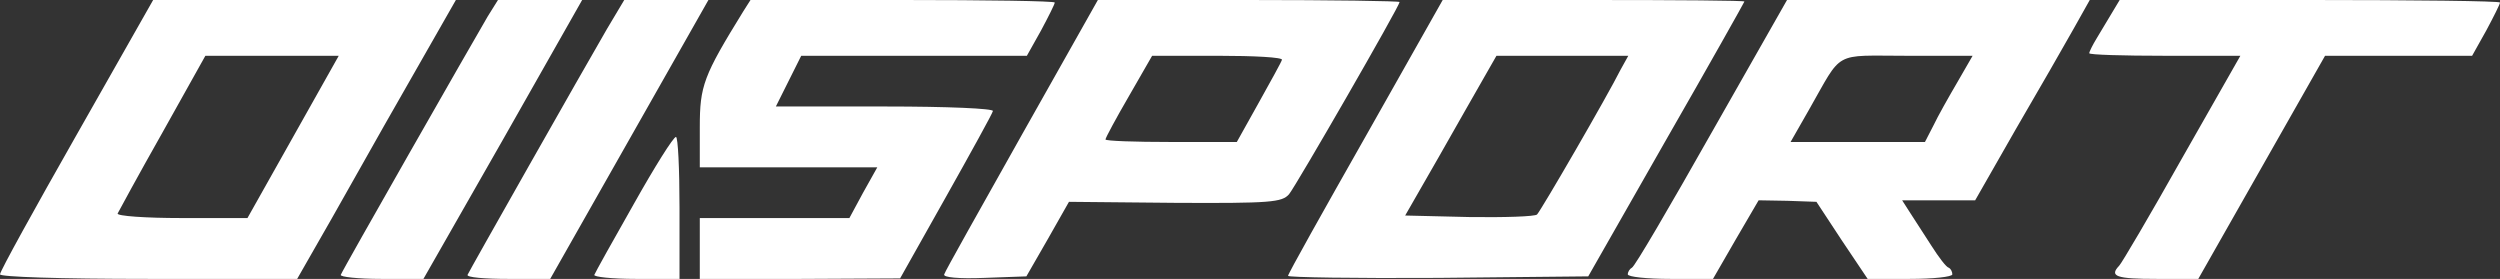
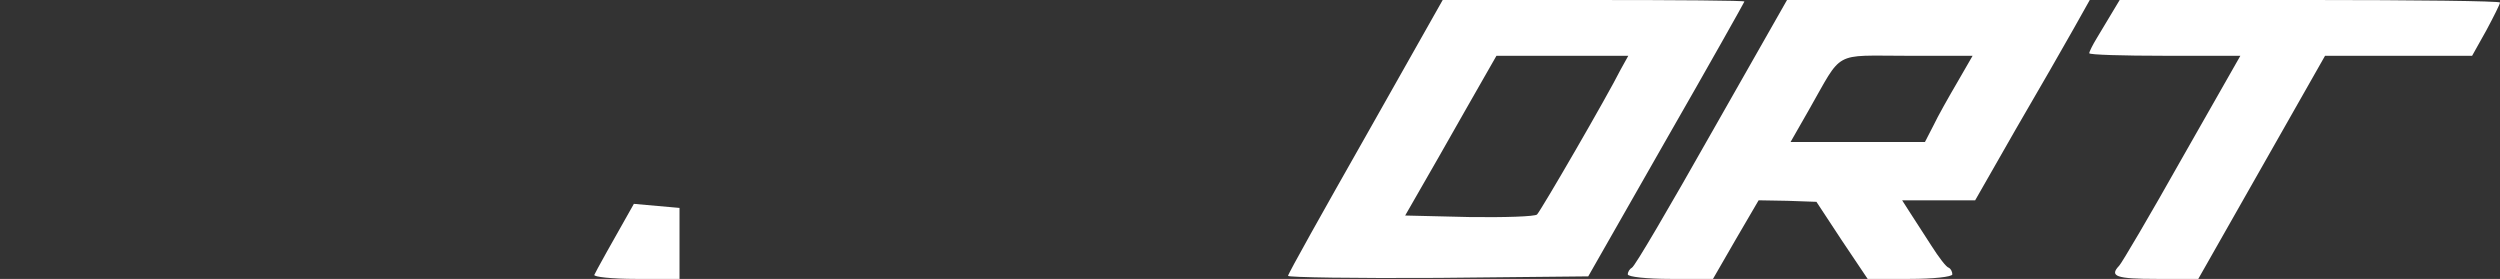
<svg xmlns="http://www.w3.org/2000/svg" version="1.0" width="493pt" height="55pt" viewBox="0 0 493 55" preserveAspectRatio="xMidYMid meet">
  <rect x="0" y="0" width="493" height="55" fill="#333333" stroke="none" />
  <g transform="translate(0,55) scale(0.1,-0.1)" fill="#ffffff" stroke="none">
-     <path d="M151 284 c-83 -146 -151 -269 -151 -275 0 -5 116 -9 293 -9 l293 0 16 28 c9 15 79 138 156 275 l141 247 -299 0 -298 0 -151 -266z m427 -4 l-90 -160 -130 0 c-71 0 -128 4 -126 9 2 4 41 76 88 159 l85 152 132 0 131 0 -90 -160z" />
-     <path d="M962 518 c-30 -51 -287 -501 -290 -510 -2 -4 34 -8 80 -8 l83 0 157 275 156 275 -83 0 -83 0 -20 -32z" />
-     <path d="M1197 493 c-46 -79 -271 -476 -275 -485 -2 -5 34 -8 80 -8 l83 0 156 275 156 275 -83 0 -83 0 -34 -57z" />
-     <path d="M1466 528 c-79 -128 -86 -147 -86 -229 l0 -79 175 0 175 0 -28 -50 -27 -50 -147 0 -148 0 0 -60 0 -60 198 0 197 1 90 160 c50 89 92 165 93 170 2 5 -89 9 -212 9 l-216 0 25 50 25 50 223 0 222 0 28 50 c15 28 27 52 27 55 0 3 -135 5 -300 5 l-300 0 -14 -22z" />
-     <path d="M2015 284 c-82 -146 -152 -270 -153 -275 -3 -6 28 -9 79 -7 l83 3 42 73 42 74 209 -2 c189 -1 211 1 225 17 14 17 218 371 218 379 0 2 -134 4 -297 4 l-298 0 -150 -266z m513 148 c-1 -4 -22 -42 -46 -85 l-43 -77 -130 0 c-71 0 -129 2 -129 5 0 3 21 42 46 85 l46 80 130 0 c71 0 128 -3 126 -8z" />
    <path d="M2693 281 c-84 -148 -153 -271 -153 -275 0 -3 133 -5 296 -4 l296 3 154 270 c85 148 154 271 154 272 0 2 -134 3 -297 3 l-298 0 -152 -269z m503 132 c-26 -52 -157 -278 -165 -286 -4 -4 -64 -6 -134 -5 l-126 3 66 115 c36 63 76 134 90 158 l24 42 130 0 130 0 -15 -27z" />
    <path d="M3375 288 c-82 -145 -152 -265 -157 -266 -4 -2 -8 -8 -8 -13 0 -5 38 -9 84 -9 l84 0 45 78 45 77 57 -1 57 -2 50 -76 51 -76 83 0 c46 0 84 4 84 9 0 5 -3 11 -7 13 -5 1 -20 21 -34 43 -14 22 -33 51 -42 65 l-16 25 72 0 72 0 80 140 c45 77 96 166 114 198 l32 57 -298 0 -299 0 -149 -262z m485 100 c-17 -29 -39 -68 -47 -85 l-17 -33 -133 0 -132 0 36 63 c68 119 46 107 193 107 l130 0 -30 -52z" />
    <path d="M4165 525 c-8 -14 -22 -36 -30 -50 -8 -13 -15 -27 -15 -30 0 -3 67 -5 149 -5 l149 0 -115 -202 c-63 -112 -119 -207 -124 -212 -20 -21 -6 -26 74 -26 l82 0 125 220 125 220 145 0 145 0 28 50 c15 28 27 52 27 55 0 3 -169 5 -375 5 l-375 0 -15 -25z" />
-     <path d="M1250 148 c-41 -72 -76 -135 -78 -140 -2 -4 35 -8 82 -8 l86 0 0 140 c0 77 -3 140 -7 140 -5 0 -42 -59 -83 -132z" />
+     <path d="M1250 148 c-41 -72 -76 -135 -78 -140 -2 -4 35 -8 82 -8 l86 0 0 140 z" />
  </g>
</svg>